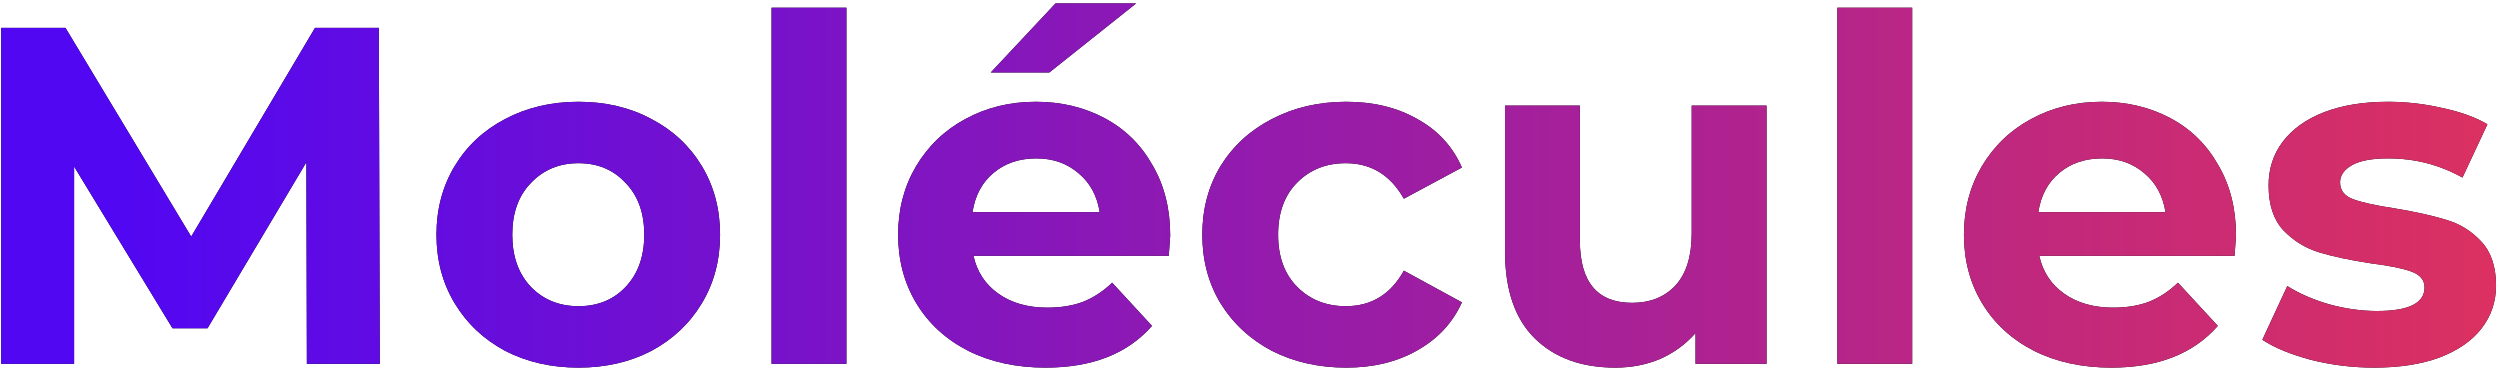
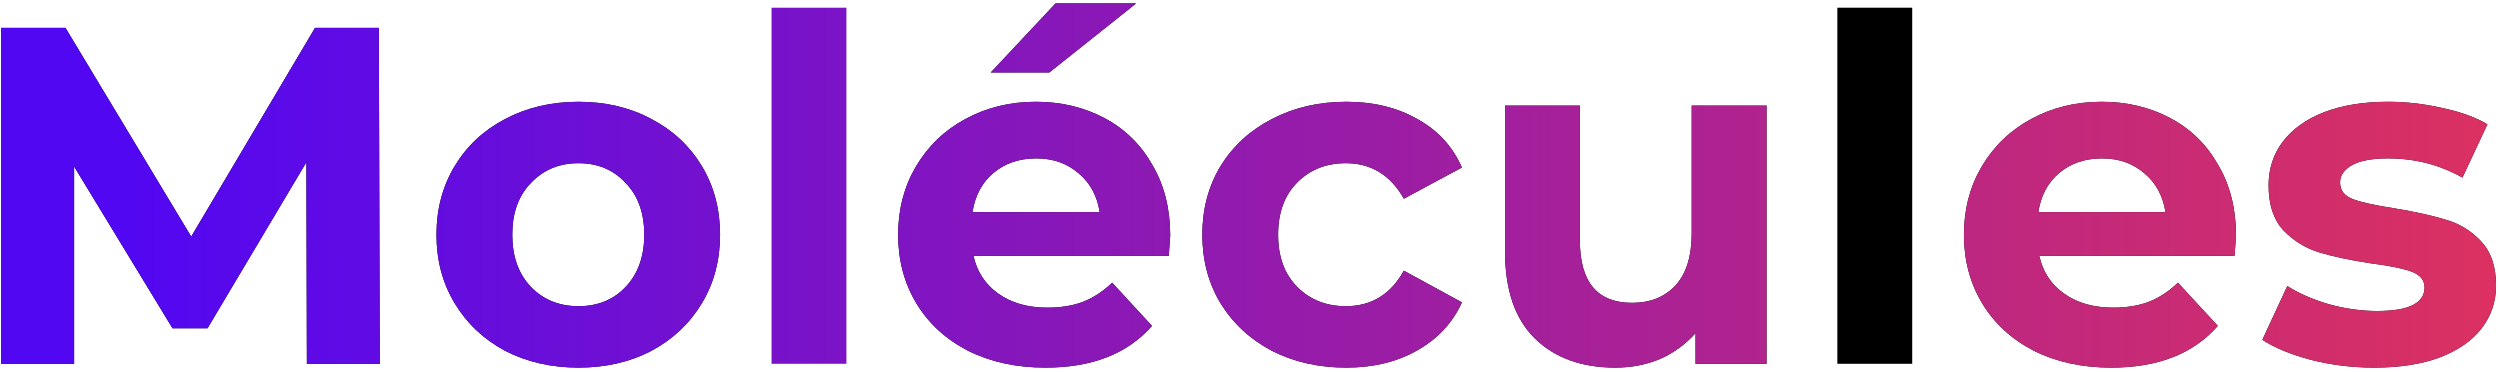
<svg xmlns="http://www.w3.org/2000/svg" width="323" height="48" viewBox="0 0 323 48" fill="none">
  <path d="M39.646 47.001L39.584 20.96L26.812 42.413H22.286L9.576 21.518V47.001H0.152V3.6H8.46L24.704 30.57L40.7 3.6H48.946L49.07 47.001H39.646Z" fill="black" />
  <path d="M39.646 47.001L39.584 20.96L26.812 42.413H22.286L9.576 21.518V47.001H0.152V3.6H8.46L24.704 30.57L40.7 3.6H48.946L49.07 47.001H39.646Z" fill="url(#paint0_linear_154_30112)" />
  <path d="M74.743 47.496C71.23 47.496 68.068 46.773 65.257 45.327C62.488 43.839 60.318 41.792 58.747 39.188C57.176 36.584 56.391 33.629 56.391 30.323C56.391 27.016 57.176 24.061 58.747 21.456C60.318 18.852 62.488 16.827 65.257 15.38C68.068 13.893 71.23 13.149 74.743 13.149C78.257 13.149 81.398 13.893 84.167 15.38C86.936 16.827 89.106 18.852 90.677 21.456C92.248 24.061 93.033 27.016 93.033 30.323C93.033 33.629 92.248 36.584 90.677 39.188C89.106 41.792 86.936 43.839 84.167 45.327C81.398 46.773 78.257 47.496 74.743 47.496ZM74.743 39.56C77.223 39.56 79.249 38.734 80.819 37.081C82.431 35.386 83.237 33.133 83.237 30.323C83.237 27.512 82.431 25.28 80.819 23.627C79.249 21.932 77.223 21.084 74.743 21.084C72.263 21.084 70.217 21.932 68.605 23.627C66.993 25.28 66.187 27.512 66.187 30.323C66.187 33.133 66.993 35.386 68.605 37.081C70.217 38.734 72.263 39.56 74.743 39.56Z" fill="black" />
  <path d="M74.743 47.496C71.23 47.496 68.068 46.773 65.257 45.327C62.488 43.839 60.318 41.792 58.747 39.188C57.176 36.584 56.391 33.629 56.391 30.323C56.391 27.016 57.176 24.061 58.747 21.456C60.318 18.852 62.488 16.827 65.257 15.38C68.068 13.893 71.23 13.149 74.743 13.149C78.257 13.149 81.398 13.893 84.167 15.38C86.936 16.827 89.106 18.852 90.677 21.456C92.248 24.061 93.033 27.016 93.033 30.323C93.033 33.629 92.248 36.584 90.677 39.188C89.106 41.792 86.936 43.839 84.167 45.327C81.398 46.773 78.257 47.496 74.743 47.496ZM74.743 39.56C77.223 39.56 79.249 38.734 80.819 37.081C82.431 35.386 83.237 33.133 83.237 30.323C83.237 27.512 82.431 25.28 80.819 23.627C79.249 21.932 77.223 21.084 74.743 21.084C72.263 21.084 70.217 21.932 68.605 23.627C66.993 25.28 66.187 27.512 66.187 30.323C66.187 33.133 66.993 35.386 68.605 37.081C70.217 38.734 72.263 39.56 74.743 39.56Z" fill="url(#paint1_linear_154_30112)" />
-   <path d="M99.684 0.996H109.356V47.001H99.684V0.996Z" fill="black" />
+   <path d="M99.684 0.996V47.001H99.684V0.996Z" fill="black" />
  <path d="M99.684 0.996H109.356V47.001H99.684V0.996Z" fill="url(#paint2_linear_154_30112)" />
  <path d="M151.193 30.447C151.193 30.57 151.131 31.439 151.007 33.05H125.773C126.227 35.117 127.302 36.75 128.997 37.949C130.691 39.147 132.799 39.746 135.321 39.746C137.057 39.746 138.586 39.498 139.909 39.002C141.273 38.465 142.533 37.639 143.691 36.523L148.837 42.102C145.695 45.699 141.107 47.496 135.073 47.496C131.311 47.496 127.984 46.773 125.091 45.327C122.197 43.839 119.965 41.792 118.395 39.188C116.824 36.584 116.039 33.629 116.039 30.323C116.039 27.057 116.803 24.122 118.333 21.518C119.903 18.873 122.032 16.827 124.719 15.38C127.447 13.893 130.485 13.149 133.833 13.149C137.098 13.149 140.053 13.851 142.699 15.257C145.344 16.662 147.411 18.687 148.899 21.332C150.428 23.936 151.193 26.974 151.193 30.447ZM133.895 20.465C131.704 20.465 129.865 21.084 128.377 22.325C126.889 23.564 125.979 25.259 125.649 27.409H142.079C141.748 25.3 140.839 23.627 139.351 22.387C137.863 21.105 136.044 20.465 133.895 20.465ZM136.375 0.438H146.791L135.569 9.366H128.005L136.375 0.438Z" fill="black" />
  <path d="M151.193 30.447C151.193 30.57 151.131 31.439 151.007 33.05H125.773C126.227 35.117 127.302 36.75 128.997 37.949C130.691 39.147 132.799 39.746 135.321 39.746C137.057 39.746 138.586 39.498 139.909 39.002C141.273 38.465 142.533 37.639 143.691 36.523L148.837 42.102C145.695 45.699 141.107 47.496 135.073 47.496C131.311 47.496 127.984 46.773 125.091 45.327C122.197 43.839 119.965 41.792 118.395 39.188C116.824 36.584 116.039 33.629 116.039 30.323C116.039 27.057 116.803 24.122 118.333 21.518C119.903 18.873 122.032 16.827 124.719 15.38C127.447 13.893 130.485 13.149 133.833 13.149C137.098 13.149 140.053 13.851 142.699 15.257C145.344 16.662 147.411 18.687 148.899 21.332C150.428 23.936 151.193 26.974 151.193 30.447ZM133.895 20.465C131.704 20.465 129.865 21.084 128.377 22.325C126.889 23.564 125.979 25.259 125.649 27.409H142.079C141.748 25.3 140.839 23.627 139.351 22.387C137.863 21.105 136.044 20.465 133.895 20.465ZM136.375 0.438H146.791L135.569 9.366H128.005L136.375 0.438Z" fill="url(#paint3_linear_154_30112)" />
  <path d="M173.938 47.496C170.383 47.496 167.18 46.773 164.328 45.327C161.517 43.839 159.306 41.792 157.694 39.188C156.123 36.584 155.338 33.629 155.338 30.323C155.338 27.016 156.123 24.061 157.694 21.456C159.306 18.852 161.517 16.827 164.328 15.38C167.18 13.893 170.383 13.149 173.938 13.149C177.451 13.149 180.51 13.893 183.114 15.38C185.759 16.827 187.681 18.915 188.88 21.642L181.378 25.672C179.642 22.614 177.141 21.084 173.876 21.084C171.355 21.084 169.267 21.911 167.614 23.564C165.961 25.218 165.134 27.471 165.134 30.323C165.134 33.175 165.961 35.427 167.614 37.081C169.267 38.734 171.355 39.56 173.876 39.56C177.183 39.56 179.683 38.031 181.378 34.972L188.88 39.065C187.681 41.71 185.759 43.776 183.114 45.264C180.51 46.752 177.451 47.496 173.938 47.496Z" fill="black" />
  <path d="M173.938 47.496C170.383 47.496 167.18 46.773 164.328 45.327C161.517 43.839 159.306 41.792 157.694 39.188C156.123 36.584 155.338 33.629 155.338 30.323C155.338 27.016 156.123 24.061 157.694 21.456C159.306 18.852 161.517 16.827 164.328 15.38C167.18 13.893 170.383 13.149 173.938 13.149C177.451 13.149 180.51 13.893 183.114 15.38C185.759 16.827 187.681 18.915 188.88 21.642L181.378 25.672C179.642 22.614 177.141 21.084 173.876 21.084C171.355 21.084 169.267 21.911 167.614 23.564C165.961 25.218 165.134 27.471 165.134 30.323C165.134 33.175 165.961 35.427 167.614 37.081C169.267 38.734 171.355 39.56 173.876 39.56C177.183 39.56 179.683 38.031 181.378 34.972L188.88 39.065C187.681 41.71 185.759 43.776 183.114 45.264C180.51 46.752 177.451 47.496 173.938 47.496Z" fill="url(#paint4_linear_154_30112)" />
  <path d="M228.239 13.645V47.001H219.063V43.032C217.781 44.479 216.252 45.595 214.475 46.38C212.697 47.124 210.775 47.496 208.709 47.496C204.327 47.496 200.855 46.236 198.293 43.715C195.73 41.193 194.449 37.453 194.449 32.492V13.645H204.121V31.067C204.121 36.44 206.373 39.127 210.879 39.127C213.193 39.127 215.053 38.383 216.459 36.895C217.864 35.365 218.567 33.112 218.567 30.137V13.645H228.239Z" fill="black" />
  <path d="M228.239 13.645V47.001H219.063V43.032C217.781 44.479 216.252 45.595 214.475 46.38C212.697 47.124 210.775 47.496 208.709 47.496C204.327 47.496 200.855 46.236 198.293 43.715C195.73 41.193 194.449 37.453 194.449 32.492V13.645H204.121V31.067C204.121 36.44 206.373 39.127 210.879 39.127C213.193 39.127 215.053 38.383 216.459 36.895C217.864 35.365 218.567 33.112 218.567 30.137V13.645H228.239Z" fill="url(#paint5_linear_154_30112)" />
  <path d="M237.385 0.996H247.057V47.001H237.385V0.996Z" fill="black" />
-   <path d="M237.385 0.996H247.057V47.001H237.385V0.996Z" fill="url(#paint6_linear_154_30112)" />
  <path d="M288.894 30.447C288.894 30.57 288.832 31.439 288.708 33.05H263.474C263.928 35.117 265.003 36.75 266.698 37.949C268.392 39.147 270.5 39.746 273.022 39.746C274.758 39.746 276.287 39.498 277.61 39.002C278.974 38.465 280.234 37.639 281.392 36.523L286.538 42.102C283.396 45.699 278.808 47.496 272.774 47.496C269.012 47.496 265.685 46.773 262.792 45.327C259.898 43.839 257.666 41.792 256.096 39.188C254.525 36.584 253.74 33.629 253.74 30.323C253.74 27.057 254.504 24.122 256.034 21.518C257.604 18.873 259.733 16.827 262.42 15.38C265.148 13.893 268.186 13.149 271.534 13.149C274.799 13.149 277.754 13.851 280.4 15.257C283.045 16.662 285.112 18.687 286.6 21.332C288.129 23.936 288.894 26.974 288.894 30.447ZM271.596 20.465C269.405 20.465 267.566 21.084 266.078 22.325C264.59 23.564 263.68 25.259 263.35 27.409H279.78C279.449 25.3 278.54 23.627 277.052 22.387C275.564 21.105 273.745 20.465 271.596 20.465Z" fill="black" />
  <path d="M288.894 30.447C288.894 30.57 288.832 31.439 288.708 33.05H263.474C263.928 35.117 265.003 36.75 266.698 37.949C268.392 39.147 270.5 39.746 273.022 39.746C274.758 39.746 276.287 39.498 277.61 39.002C278.974 38.465 280.234 37.639 281.392 36.523L286.538 42.102C283.396 45.699 278.808 47.496 272.774 47.496C269.012 47.496 265.685 46.773 262.792 45.327C259.898 43.839 257.666 41.792 256.096 39.188C254.525 36.584 253.74 33.629 253.74 30.323C253.74 27.057 254.504 24.122 256.034 21.518C257.604 18.873 259.733 16.827 262.42 15.38C265.148 13.893 268.186 13.149 271.534 13.149C274.799 13.149 277.754 13.851 280.4 15.257C283.045 16.662 285.112 18.687 286.6 21.332C288.129 23.936 288.894 26.974 288.894 30.447ZM271.596 20.465C269.405 20.465 267.566 21.084 266.078 22.325C264.59 23.564 263.68 25.259 263.35 27.409H279.78C279.449 25.3 278.54 23.627 277.052 22.387C275.564 21.105 273.745 20.465 271.596 20.465Z" fill="url(#paint7_linear_154_30112)" />
  <path d="M306.741 47.496C303.972 47.496 301.264 47.166 298.619 46.505C295.974 45.802 293.866 44.934 292.295 43.901L295.519 36.956C297.007 37.907 298.805 38.693 300.913 39.312C303.021 39.891 305.088 40.181 307.113 40.181C311.205 40.181 313.251 39.168 313.251 37.142C313.251 36.192 312.693 35.51 311.577 35.096C310.461 34.683 308.746 34.332 306.431 34.042C303.703 33.629 301.45 33.154 299.673 32.617C297.896 32.079 296.346 31.128 295.023 29.765C293.742 28.401 293.101 26.458 293.101 23.936C293.101 21.828 293.7 19.968 294.899 18.357C296.139 16.703 297.916 15.422 300.231 14.512C302.587 13.603 305.356 13.149 308.539 13.149C310.895 13.149 313.23 13.417 315.545 13.954C317.901 14.45 319.844 15.153 321.373 16.062L318.149 22.945C315.214 21.291 312.011 20.465 308.539 20.465C306.472 20.465 304.922 20.754 303.889 21.332C302.856 21.911 302.339 22.655 302.339 23.564C302.339 24.598 302.897 25.321 304.013 25.735C305.129 26.148 306.906 26.541 309.345 26.913C312.073 27.367 314.305 27.863 316.041 28.401C317.777 28.896 319.286 29.826 320.567 31.191C321.848 32.554 322.489 34.456 322.489 36.895C322.489 38.961 321.869 40.8 320.629 42.413C319.389 44.025 317.57 45.285 315.173 46.194C312.817 47.062 310.006 47.496 306.741 47.496Z" fill="black" />
  <path d="M306.741 47.496C303.972 47.496 301.264 47.166 298.619 46.505C295.974 45.802 293.866 44.934 292.295 43.901L295.519 36.956C297.007 37.907 298.805 38.693 300.913 39.312C303.021 39.891 305.088 40.181 307.113 40.181C311.205 40.181 313.251 39.168 313.251 37.142C313.251 36.192 312.693 35.51 311.577 35.096C310.461 34.683 308.746 34.332 306.431 34.042C303.703 33.629 301.45 33.154 299.673 32.617C297.896 32.079 296.346 31.128 295.023 29.765C293.742 28.401 293.101 26.458 293.101 23.936C293.101 21.828 293.7 19.968 294.899 18.357C296.139 16.703 297.916 15.422 300.231 14.512C302.587 13.603 305.356 13.149 308.539 13.149C310.895 13.149 313.23 13.417 315.545 13.954C317.901 14.45 319.844 15.153 321.373 16.062L318.149 22.945C315.214 21.291 312.011 20.465 308.539 20.465C306.472 20.465 304.922 20.754 303.889 21.332C302.856 21.911 302.339 22.655 302.339 23.564C302.339 24.598 302.897 25.321 304.013 25.735C305.129 26.148 306.906 26.541 309.345 26.913C312.073 27.367 314.305 27.863 316.041 28.401C317.777 28.896 319.286 29.826 320.567 31.191C321.848 32.554 322.489 34.456 322.489 36.895C322.489 38.961 321.869 40.8 320.629 42.413C319.389 44.025 317.57 45.285 315.173 46.194C312.817 47.062 310.006 47.496 306.741 47.496Z" fill="url(#paint8_linear_154_30112)" />
  <defs>
    <linearGradient id="paint0_linear_154_30112" x1="16.611" y1="60" x2="401.729" y2="60" gradientUnits="userSpaceOnUse">
      <stop stop-color="#5207F2" />
      <stop offset="1" stop-color="#FF3B3B" />
    </linearGradient>
    <linearGradient id="paint1_linear_154_30112" x1="16.611" y1="60" x2="401.729" y2="60" gradientUnits="userSpaceOnUse">
      <stop stop-color="#5207F2" />
      <stop offset="1" stop-color="#FF3B3B" />
    </linearGradient>
    <linearGradient id="paint2_linear_154_30112" x1="16.611" y1="60" x2="401.729" y2="60" gradientUnits="userSpaceOnUse">
      <stop stop-color="#5207F2" />
      <stop offset="1" stop-color="#FF3B3B" />
    </linearGradient>
    <linearGradient id="paint3_linear_154_30112" x1="16.611" y1="60" x2="401.729" y2="60" gradientUnits="userSpaceOnUse">
      <stop stop-color="#5207F2" />
      <stop offset="1" stop-color="#FF3B3B" />
    </linearGradient>
    <linearGradient id="paint4_linear_154_30112" x1="16.611" y1="60" x2="401.729" y2="60" gradientUnits="userSpaceOnUse">
      <stop stop-color="#5207F2" />
      <stop offset="1" stop-color="#FF3B3B" />
    </linearGradient>
    <linearGradient id="paint5_linear_154_30112" x1="16.611" y1="60" x2="401.729" y2="60" gradientUnits="userSpaceOnUse">
      <stop stop-color="#5207F2" />
      <stop offset="1" stop-color="#FF3B3B" />
    </linearGradient>
    <linearGradient id="paint6_linear_154_30112" x1="16.611" y1="60" x2="401.729" y2="60" gradientUnits="userSpaceOnUse">
      <stop stop-color="#5207F2" />
      <stop offset="1" stop-color="#FF3B3B" />
    </linearGradient>
    <linearGradient id="paint7_linear_154_30112" x1="16.611" y1="60" x2="401.729" y2="60" gradientUnits="userSpaceOnUse">
      <stop stop-color="#5207F2" />
      <stop offset="1" stop-color="#FF3B3B" />
    </linearGradient>
    <linearGradient id="paint8_linear_154_30112" x1="16.611" y1="60" x2="401.729" y2="60" gradientUnits="userSpaceOnUse">
      <stop stop-color="#5207F2" />
      <stop offset="1" stop-color="#FF3B3B" />
    </linearGradient>
  </defs>
</svg>